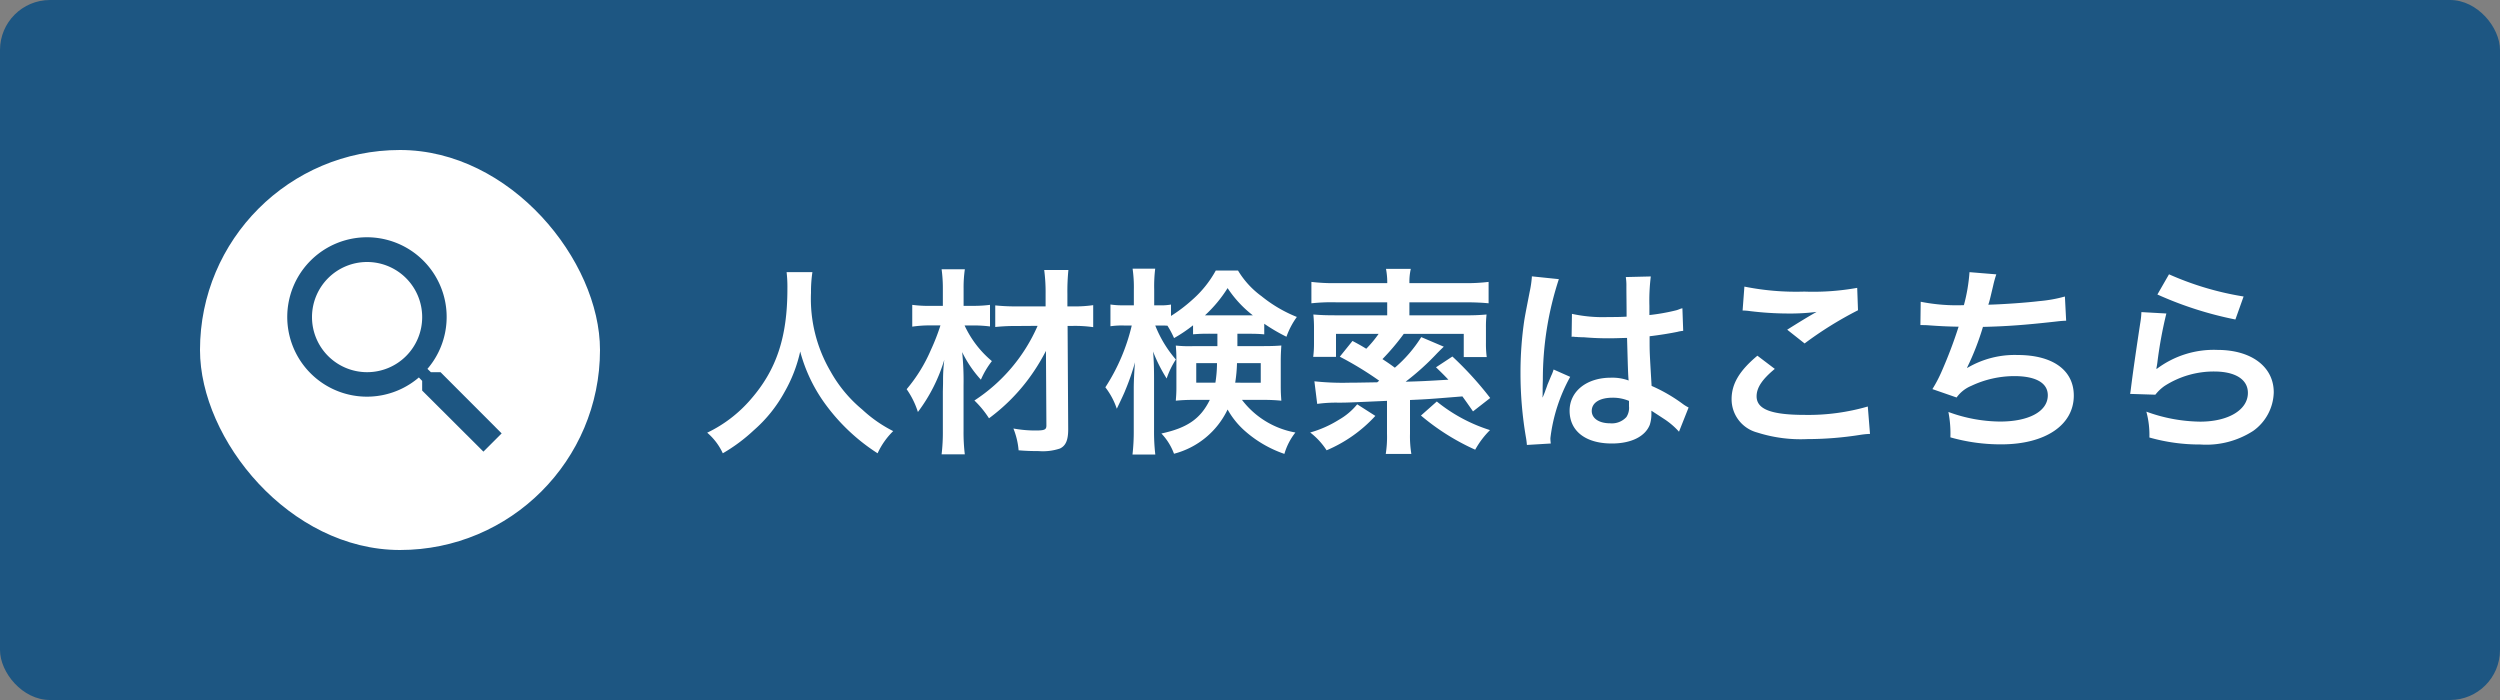
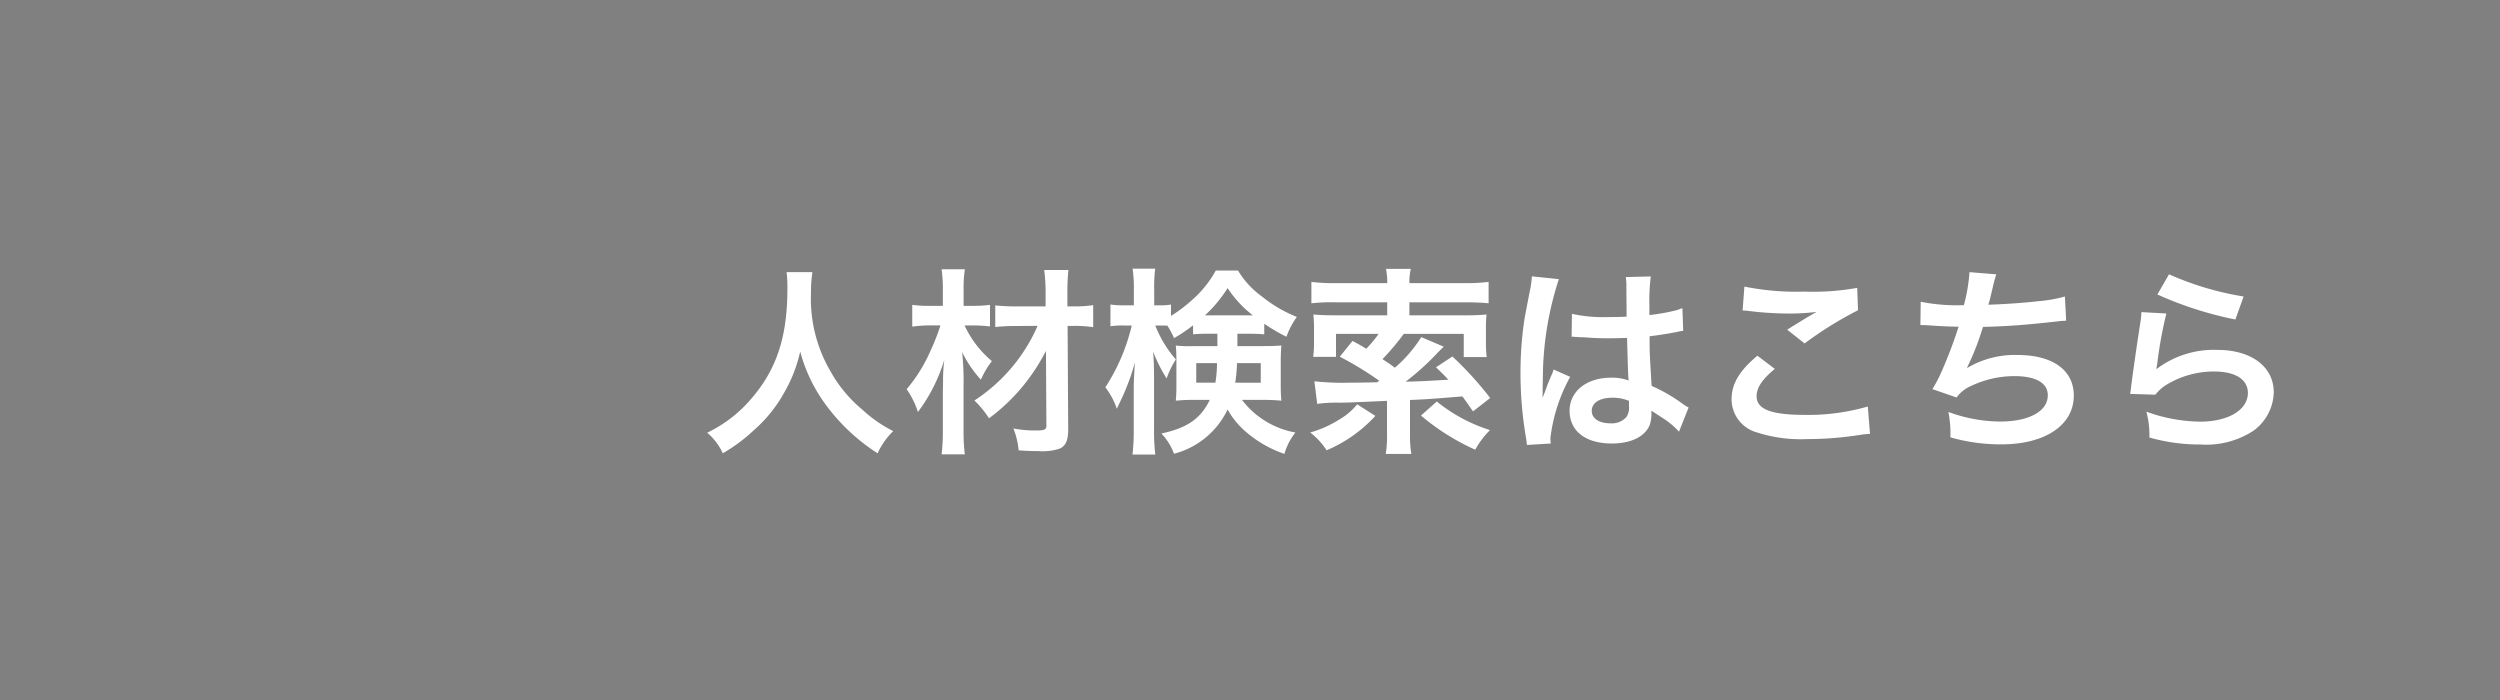
<svg xmlns="http://www.w3.org/2000/svg" width="200" height="56" viewBox="0 0 200 56">
  <rect x="0" y="0" width="200" height="56" fill="#808080" stroke="none" />
  <g id="グループ_510" data-name="グループ 510" transform="translate(-1009 -13)">
-     <rect id="長方形_240" data-name="長方形 240" width="200" height="56" rx="4" transform="translate(1009 13)" fill="#1d5682" />
    <path id="パス_36" data-name="パス 36" d="M6.928-13.232a10.466,10.466,0,0,1,.064,1.344c0,3.84-.864,6.464-2.928,8.832A10.666,10.666,0,0,1,.576-.384,4.786,4.786,0,0,1,1.824,1.264,13.5,13.5,0,0,0,4.3-.576,11.14,11.14,0,0,0,6.768-3.648,11.449,11.449,0,0,0,8.016-6.88a12.649,12.649,0,0,0,2.128,4.368,15.575,15.575,0,0,0,4.064,3.776A5.953,5.953,0,0,1,15.456-.512a10.655,10.655,0,0,1-2.48-1.728,10.724,10.724,0,0,1-2.528-3.04,11.485,11.485,0,0,1-1.568-6.3,10.586,10.586,0,0,1,.112-1.648Zm20.08,4.3A13.623,13.623,0,0,1,21.952-2.96,7.694,7.694,0,0,1,23.12-1.536a15.167,15.167,0,0,0,3.056-3.008,16.148,16.148,0,0,0,1.5-2.384L27.712-.96c0,.336-.144.4-.88.4a9.754,9.754,0,0,1-1.76-.16,5.911,5.911,0,0,1,.416,1.744c.56.048,1.088.064,1.616.064A4.289,4.289,0,0,0,28.8.88c.464-.224.656-.672.656-1.536l-.048-8.272h.464a10.442,10.442,0,0,1,1.584.1v-1.76a10.014,10.014,0,0,1-1.584.1h-.48v-.992a17.206,17.206,0,0,1,.08-1.92H27.536a13.638,13.638,0,0,1,.112,1.92v.992h-2.3a16.043,16.043,0,0,1-1.728-.08v1.728a15.282,15.282,0,0,1,1.712-.08Zm-5.04-.032a10.391,10.391,0,0,1,1.232.08v-1.728a10.022,10.022,0,0,1-1.248.08h-.864v-1.36a10.21,10.21,0,0,1,.1-1.568H19.328a11.12,11.12,0,0,1,.1,1.568v1.36H18.5a9.843,9.843,0,0,1-1.52-.08v1.744a9.793,9.793,0,0,1,1.456-.1h.8a16.886,16.886,0,0,1-.768,1.968,12.439,12.439,0,0,1-1.936,3.136,6.686,6.686,0,0,1,.9,1.824,13.261,13.261,0,0,0,2.112-4.176,13.144,13.144,0,0,0-.1,1.648c0,.272,0,.272-.016.88V-.512a14.785,14.785,0,0,1-.1,1.856h1.856a14.965,14.965,0,0,1-.1-1.856V-4.176a22.139,22.139,0,0,0-.112-2.656,9.238,9.238,0,0,0,1.5,2.208,6.764,6.764,0,0,1,.88-1.488A8.181,8.181,0,0,1,21.168-8.96ZM41.392-8.3v.992H39.44a9.992,9.992,0,0,1-1.376-.048c.032.4.048.656.048,1.1v2.288c0,.368-.016.608-.048,1.024a13.105,13.105,0,0,1,1.472-.064h1.248c-.736,1.5-1.792,2.24-3.872,2.688A4.7,4.7,0,0,1,37.92,1.3,6.581,6.581,0,0,0,42.208-2.24,6.538,6.538,0,0,0,43.552-.56a9.336,9.336,0,0,0,3.2,1.872A4.994,4.994,0,0,1,47.632-.4,6.883,6.883,0,0,1,43.36-3.008h1.648a13.35,13.35,0,0,1,1.5.064c-.032-.448-.048-.672-.048-1.216V-6.128c0-.416.016-.752.048-1.232-.416.032-.752.048-1.408.048H42.992V-8.3h.848c.64,0,.928.016,1.3.048V-9.1a14.278,14.278,0,0,0,1.776,1.04,6.231,6.231,0,0,1,.832-1.584A10.911,10.911,0,0,1,44.928-11.3,6.967,6.967,0,0,1,43.04-13.36H41.264a8.6,8.6,0,0,1-1.872,2.336,12.362,12.362,0,0,1-1.712,1.3v-.912a4.428,4.428,0,0,1-.864.064h-.48V-11.84a11.445,11.445,0,0,1,.08-1.664H34.608a10.426,10.426,0,0,1,.1,1.68v1.248h-.8a6.256,6.256,0,0,1-1.072-.064V-8.9A6.375,6.375,0,0,1,33.9-8.96h.64a15.607,15.607,0,0,1-2.112,4.944A5.827,5.827,0,0,1,33.344-2.3c.384-.8.608-1.28.672-1.456A18.744,18.744,0,0,0,34.8-6.016c-.064.768-.1,1.568-.1,2.1V-.608a16.236,16.236,0,0,1-.1,1.968h1.824a15.874,15.874,0,0,1-.1-1.968V-4.752c0-.944-.032-1.648-.08-2.128a12.417,12.417,0,0,0,1.088,2.16,6.69,6.69,0,0,1,.736-1.52,9.418,9.418,0,0,1-1.648-2.72h.416c.192,0,.3,0,.56.016a7.121,7.121,0,0,1,.528.992,11.529,11.529,0,0,0,1.52-1.024v.72c.432-.032.656-.048,1.3-.048ZM41.36-5.952a10.108,10.108,0,0,1-.128,1.568H39.7V-5.952Zm3.5,0v1.568H42.816a11.985,11.985,0,0,0,.144-1.568ZM40.752-9.776H40.4a10.532,10.532,0,0,0,1.808-2.176,9.042,9.042,0,0,0,2.016,2.176H40.752Zm8.624,7.088a11.011,11.011,0,0,1,1.664-.1c.688,0,.7,0,3.92-.144V-.3a8.772,8.772,0,0,1-.1,1.616h2.048A8.754,8.754,0,0,1,56.8-.3v-2.7c1.424-.064,1.424-.064,4.192-.288.256.352.416.576.848,1.2l1.376-1.072A27.267,27.267,0,0,0,60.192-6.48l-1.312.864c.5.48.672.656.992.992-1.888.112-2.176.128-3.424.16a20.316,20.316,0,0,0,2.544-2.3c.224-.224.352-.352.512-.5L57.7-8.032a10.556,10.556,0,0,1-2.112,2.448c-.5-.368-.608-.432-.992-.688A18.683,18.683,0,0,0,56.3-8.288h4.8v1.856h1.84a7.786,7.786,0,0,1-.064-1.136V-8.784a8.628,8.628,0,0,1,.048-1.056,16.607,16.607,0,0,1-1.712.064H56.752v-1.04h4.4c.832,0,1.472.032,1.936.08v-1.712a14.841,14.841,0,0,1-1.968.1H56.752v-.1a4.5,4.5,0,0,1,.112-1.04H54.88a5.717,5.717,0,0,1,.1,1.04v.1H50.864a14.731,14.731,0,0,1-1.952-.1v1.712a15.049,15.049,0,0,1,1.936-.08h4.128v1.04H50.768c-.656,0-1.1-.016-1.7-.064A10.186,10.186,0,0,1,49.12-8.7v1.152a8.354,8.354,0,0,1-.064,1.1H50.88v-1.84h3.408A9.052,9.052,0,0,1,53.3-7.1c-.336-.208-.56-.336-1.1-.624L51.184-6.464a26.942,26.942,0,0,1,3.152,1.92l-.16.128c-1.84.032-1.84.032-2.224.032a21.186,21.186,0,0,1-2.8-.112Zm3.2.032A5.225,5.225,0,0,1,51.12-1.424,8.855,8.855,0,0,1,48.816-.4a5.69,5.69,0,0,1,1.312,1.424,11.218,11.218,0,0,0,3.9-2.752Zm5.1.9A18.328,18.328,0,0,0,62.016.976,6.97,6.97,0,0,1,63.2-.592,12.893,12.893,0,0,1,58.944-2.88ZM69.728-8.048a.282.282,0,0,1,.1-.016.735.735,0,0,1,.16.016,2.382,2.382,0,0,1,.272.016c.08,0,.256.016.48.016.752.064,1.392.08,1.984.08.416,0,.8-.016,1.44-.032.064,2.224.08,3.008.128,3.408a3.8,3.8,0,0,0-1.424-.224c-1.936,0-3.3,1.088-3.3,2.64,0,1.632,1.28,2.624,3.376,2.624,1.552,0,2.672-.56,3.04-1.5a2.8,2.8,0,0,0,.128-.9v-.224c.1.064.464.3,1.008.656a5.994,5.994,0,0,1,1.2,1.024L79.088-2.4a3.044,3.044,0,0,1-.448-.272,12.757,12.757,0,0,0-2.512-1.456c-.16-2.688-.16-2.72-.16-3.616V-8.1c.848-.1,1.68-.24,2.224-.352a2.765,2.765,0,0,1,.464-.08l-.064-1.808-.128.032c-.256.1-.256.1-.352.128a16.086,16.086,0,0,1-2.16.384v-.736a15.654,15.654,0,0,1,.112-2.352l-2,.048a4.476,4.476,0,0,1,.048.768c0,.656.016,1.456.016,2.4-.56.032-.912.032-1.472.032a11.531,11.531,0,0,1-2.9-.256Zm4.592,5.12V-2.5a1.343,1.343,0,0,1-.208.864,1.573,1.573,0,0,1-1.3.5c-.9,0-1.472-.4-1.472-.992,0-.656.64-1.056,1.664-1.056A3.349,3.349,0,0,1,74.32-2.928ZM68.064.48a3.134,3.134,0,0,1-.032-.432,13.35,13.35,0,0,1,1.584-4.9L68.288-5.44a3.05,3.05,0,0,1-.192.5c-.16.384-.16.384-.3.72-.08.256-.16.432-.192.544-.112.288-.112.288-.192.464h-.016a2.724,2.724,0,0,0,.016-.336v-.256c0-.256,0-.256.016-.832a25.715,25.715,0,0,1,1.28-8.032l-2.16-.224v.064a8.588,8.588,0,0,1-.176,1.184c-.352,1.808-.352,1.808-.432,2.288a28.6,28.6,0,0,0-.3,4.24,30.342,30.342,0,0,0,.432,5.088,5.84,5.84,0,0,1,.08.624ZM83.408-10.16a4.8,4.8,0,0,1,.592.048,25.228,25.228,0,0,0,2.928.192,17.056,17.056,0,0,0,2.4-.128c-.736.416-1.52.9-2.352,1.424l1.392,1.1a29.416,29.416,0,0,1,4.272-2.656l-.064-1.792a19.843,19.843,0,0,1-4.224.3,20.985,20.985,0,0,1-4.8-.4Zm1.184,3.616c-1.44,1.2-2.064,2.256-2.064,3.472A2.749,2.749,0,0,0,84.576-.4a11.445,11.445,0,0,0,4,.528A27.376,27.376,0,0,0,92.9-.224a6.361,6.361,0,0,1,.7-.064L93.424-2.48a17.064,17.064,0,0,1-5.024.672c-2.7,0-3.872-.448-3.872-1.488,0-.688.448-1.36,1.456-2.192Zm13.04-2.448h.128c.128,0,.288,0,.512.016.848.064,1.568.1,2.416.112a36.229,36.229,0,0,1-1.344,3.552,10.757,10.757,0,0,1-.752,1.44l1.936.672a2.713,2.713,0,0,1,1.168-.928,8.089,8.089,0,0,1,3.44-.784c1.728,0,2.688.544,2.688,1.536,0,1.28-1.5,2.1-3.824,2.1a12.175,12.175,0,0,1-4.128-.768,9.107,9.107,0,0,1,.16,2.032,14.617,14.617,0,0,0,4.08.56c3.5,0,5.792-1.536,5.792-3.9,0-2.032-1.68-3.248-4.5-3.248a7.442,7.442,0,0,0-4.032,1.04V-5.6a21.275,21.275,0,0,0,1.264-3.248c2-.048,3.408-.16,5.728-.416.416-.048.56-.064.928-.08l-.1-1.936a10.915,10.915,0,0,1-2.048.368c-1.056.128-2.864.256-4.08.288.1-.3.1-.3.384-1.5a8.94,8.94,0,0,1,.256-.928l-2.144-.176a13.727,13.727,0,0,1-.448,2.64,14.717,14.717,0,0,1-3.456-.272Zm18.96-2.448a28.96,28.96,0,0,0,6.24,2l.656-1.84a24,24,0,0,1-5.968-1.776Zm-1.28,1.408a6.53,6.53,0,0,1-.1.928c-.288,1.888-.544,3.664-.672,4.656-.08.608-.08.672-.128.96l2.016.064a3.483,3.483,0,0,1,.72-.688,7.282,7.282,0,0,1,3.984-1.168c1.7,0,2.7.64,2.7,1.712,0,1.36-1.568,2.3-3.824,2.3a12.917,12.917,0,0,1-4.3-.8A7.1,7.1,0,0,1,115.952,0a14.712,14.712,0,0,0,4.08.56,6.912,6.912,0,0,0,4.224-1.088A3.9,3.9,0,0,0,125.9-3.616c0-2.048-1.792-3.392-4.512-3.392a7.583,7.583,0,0,0-4.848,1.52l-.032-.032c.048-.24.048-.24.08-.464a33.857,33.857,0,0,1,.72-3.936Z" transform="translate(1065 48)" fill="#fff" />
    <g id="グループ_214" data-name="グループ 214" transform="translate(-27 3)">
-       <rect id="長方形_277" data-name="長方形 277" width="32" height="32" rx="16" transform="translate(1052 22)" fill="#fff" />
-       <path id="Icon_material-search" data-name="Icon material-search" d="M16.743,15.274h-.774l-.274-.264a6.376,6.376,0,1,0-.686.686l.264.274v.774l4.9,4.887,1.459-1.459Zm-5.876,0a4.407,4.407,0,1,1,4.407-4.407A4.4,4.4,0,0,1,10.866,15.274Z" transform="translate(1054.5 24.5)" fill="#1d5682" />
-     </g>
+       </g>
  </g>
</svg>